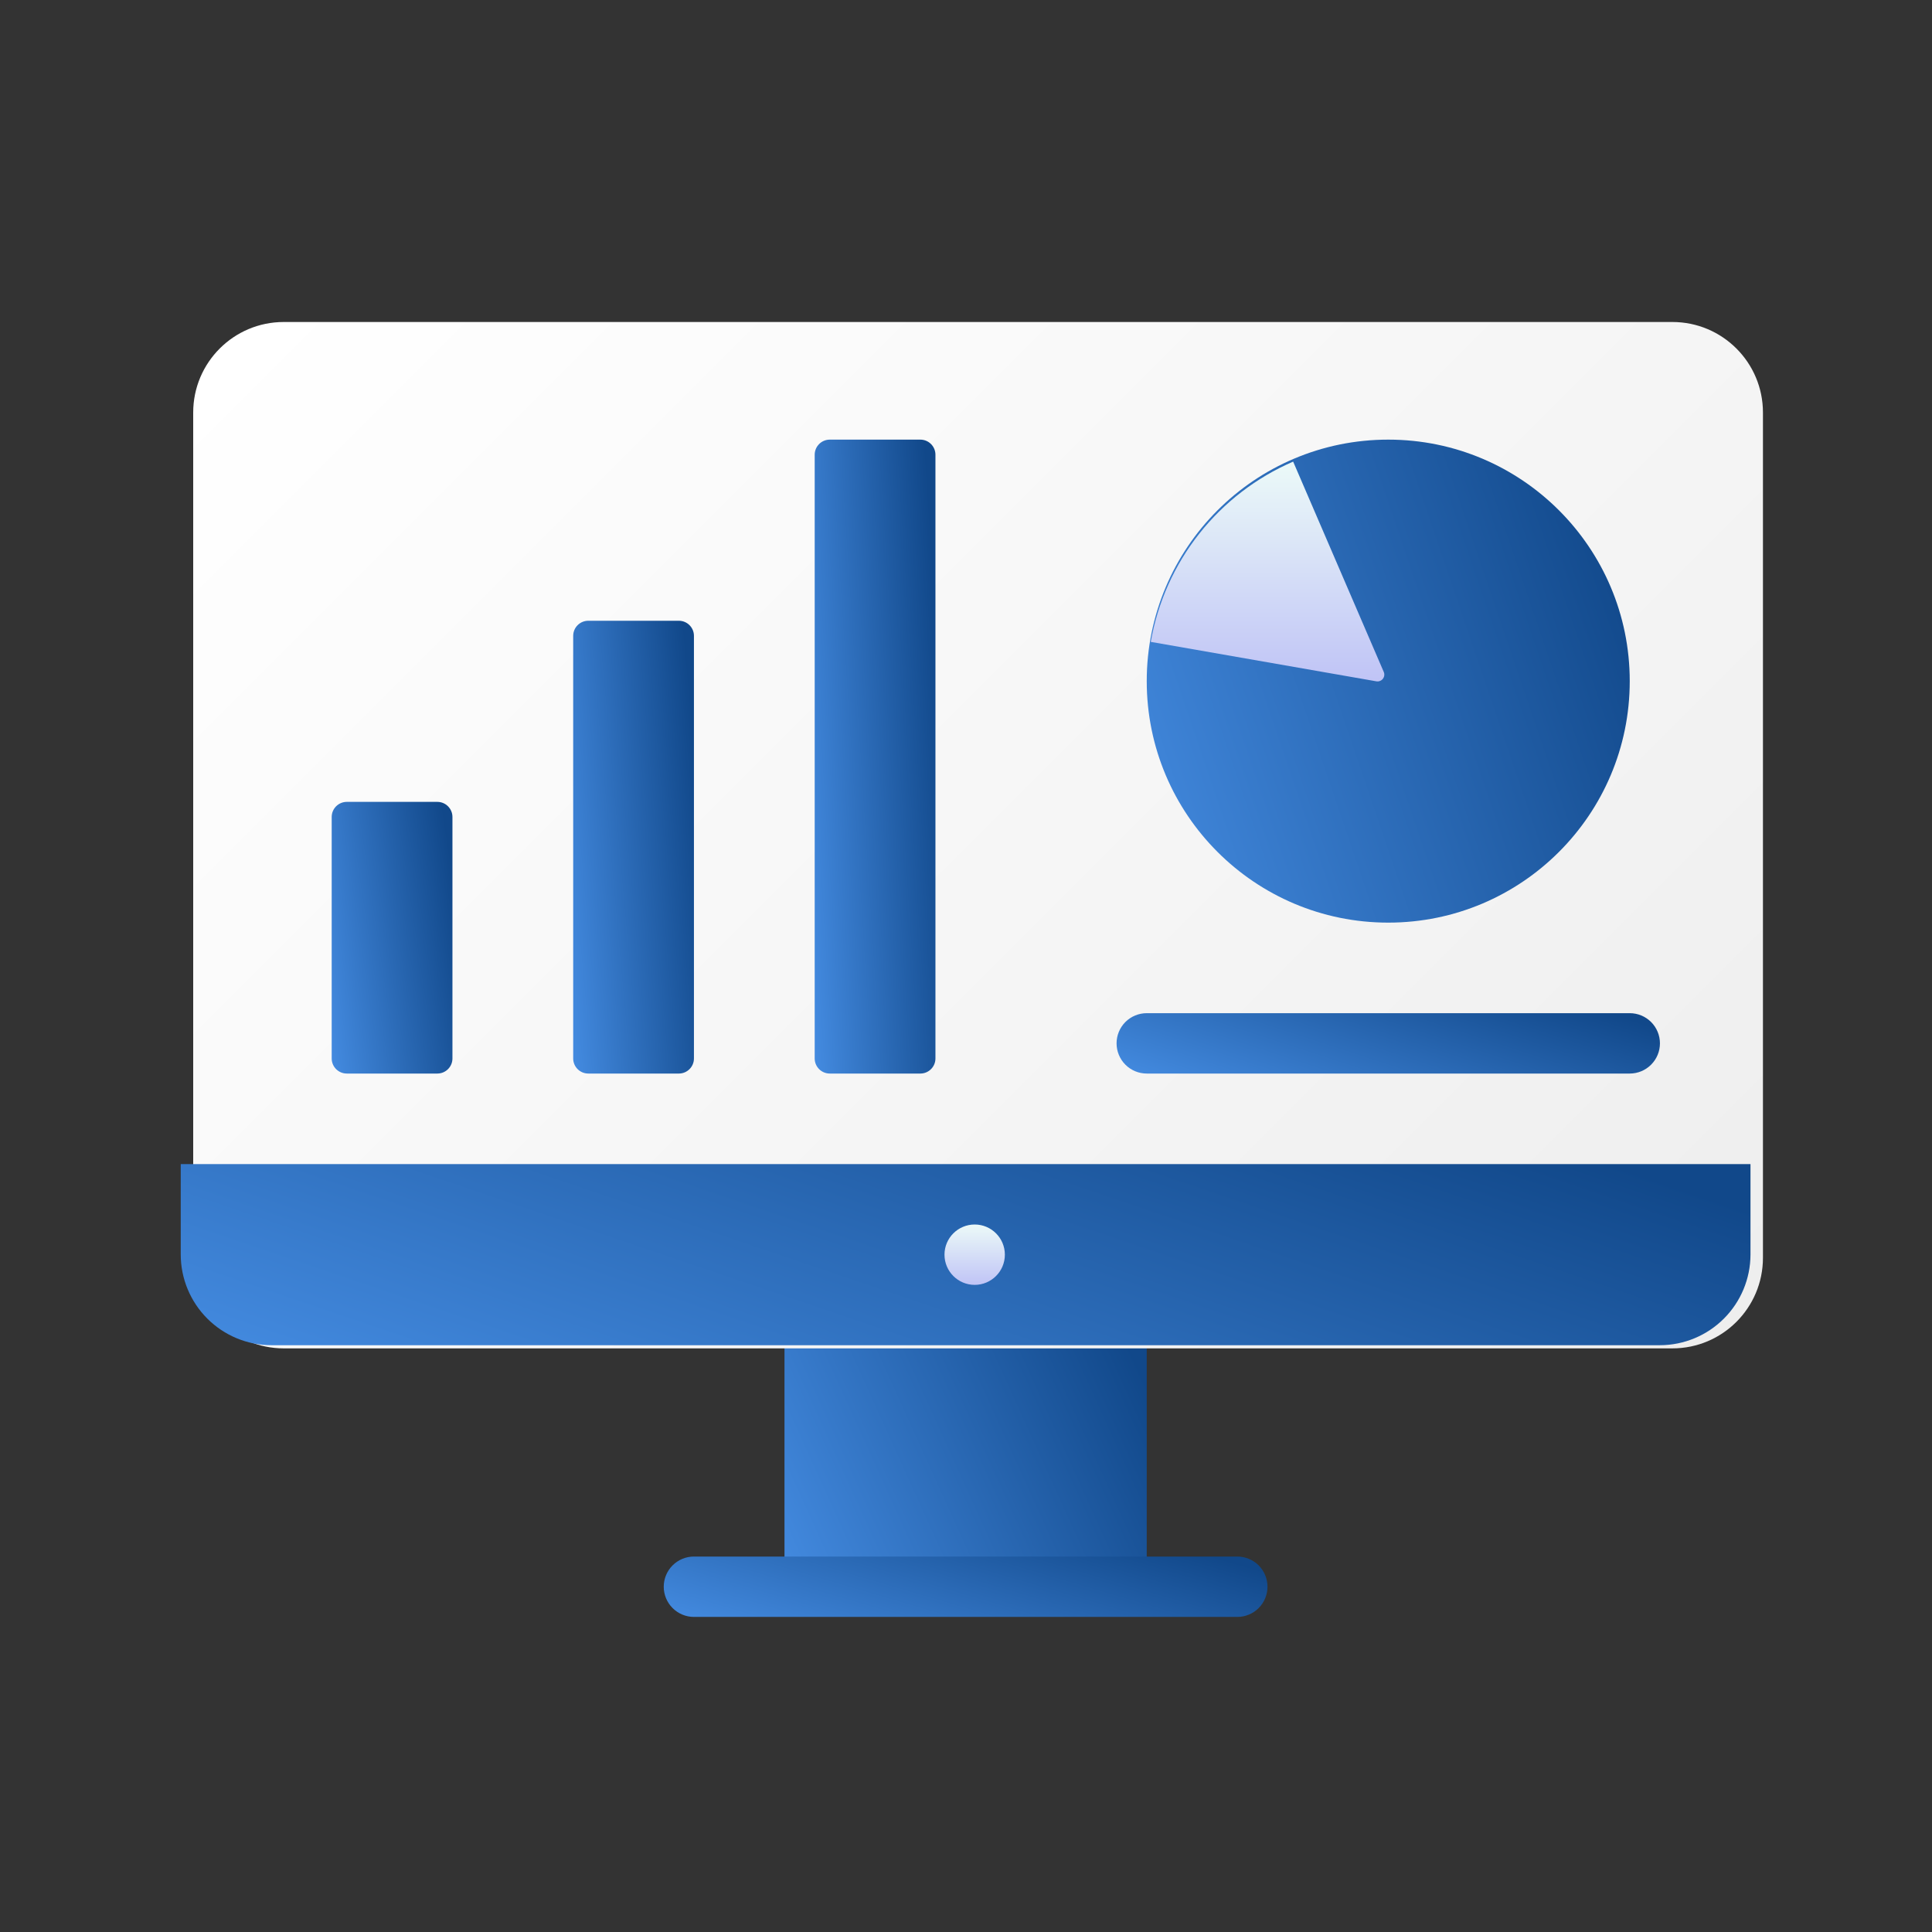
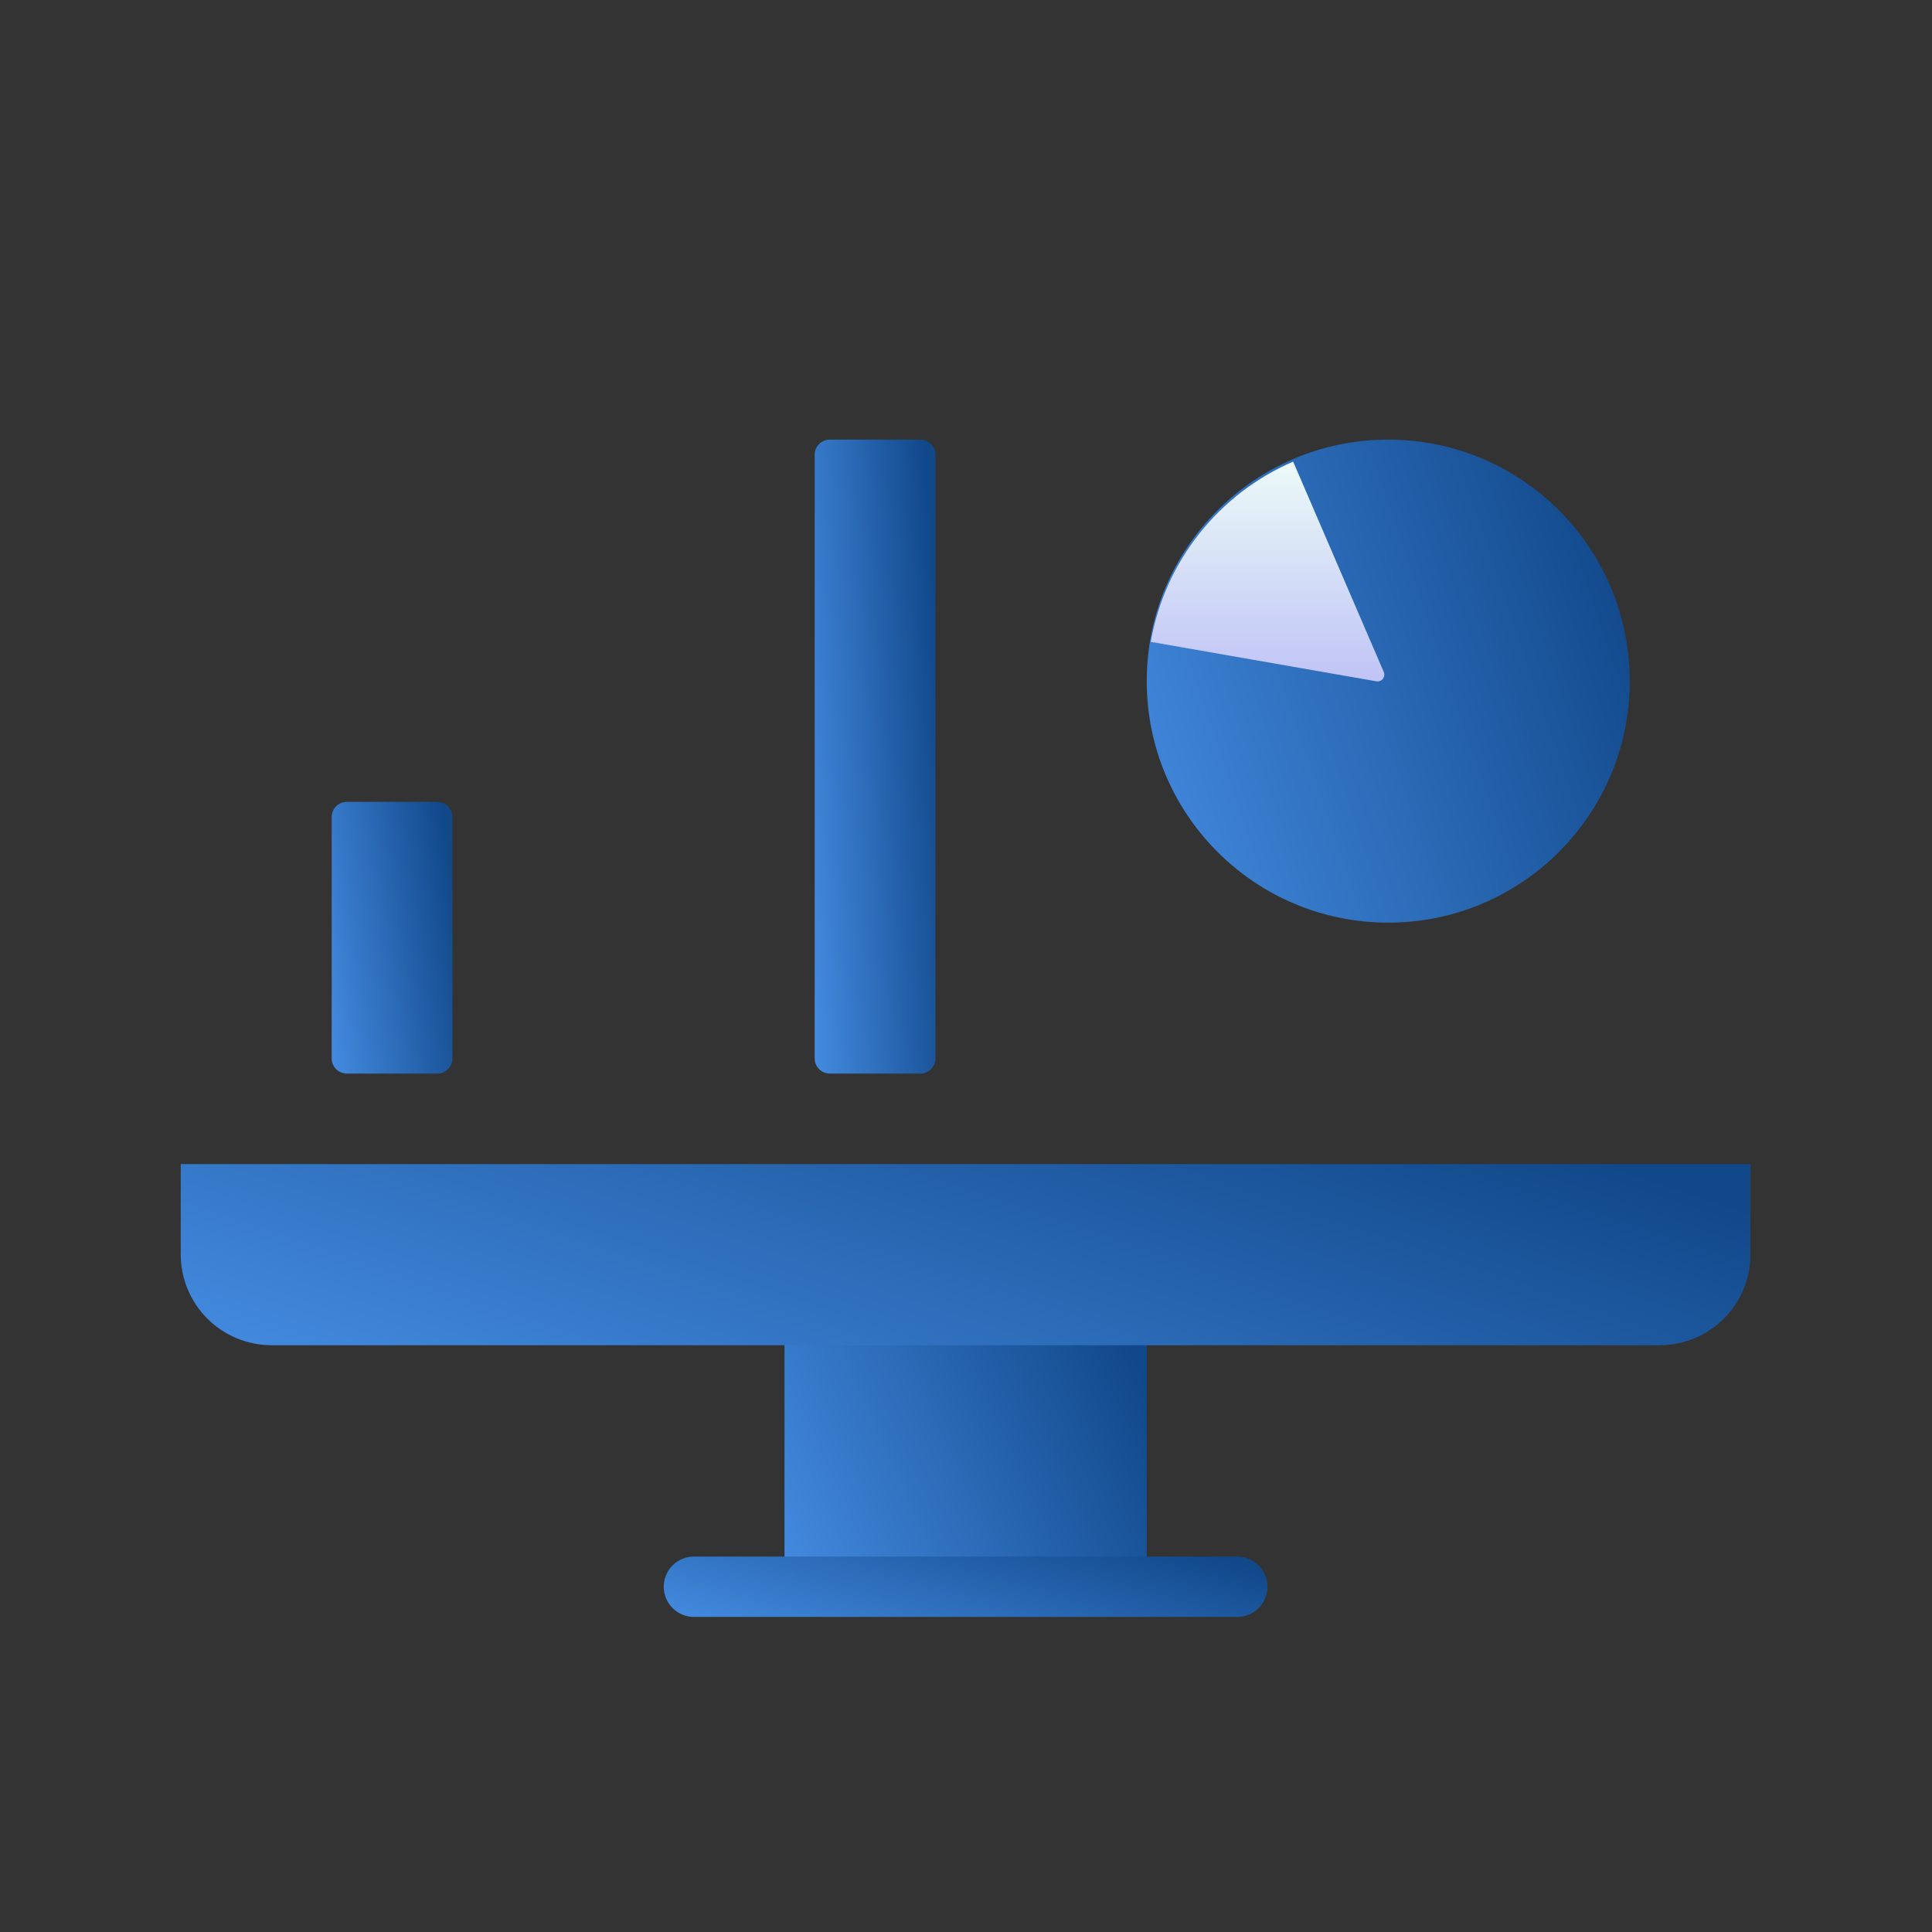
<svg xmlns="http://www.w3.org/2000/svg" width="60" height="60" viewBox="0 0 60 60" fill="none">
  <rect x="0" y="0" width="60" height="60" fill="#333333" stroke="none" />
  <path d="M24.363 40.84H35.613V49.278H24.363V40.84Z" fill="url(#paint0_linear_666_5374)" />
-   <path d="M51.938 10H8.812C7.259 10 6 11.259 6 12.812V39.062C6 40.616 7.259 41.875 8.812 41.875H51.938C53.491 41.875 54.75 40.616 54.75 39.062V12.812C54.75 11.259 53.491 10 51.938 10Z" fill="url(#paint1_linear_666_5374)" />
  <path d="M54.363 36.152V38.965C54.361 39.71 54.064 40.424 53.537 40.951C53.01 41.478 52.296 41.775 51.551 41.777H8.426C7.681 41.775 6.966 41.478 6.439 40.951C5.912 40.424 5.615 39.71 5.613 38.965V36.152H54.363Z" fill="url(#paint2_linear_666_5374)" />
-   <path d="M50.613 33.34H35.613C35.365 33.34 35.126 33.241 34.95 33.065C34.775 32.889 34.676 32.651 34.676 32.402C34.676 32.154 34.775 31.915 34.95 31.739C35.126 31.564 35.365 31.465 35.613 31.465H50.613C50.862 31.465 51.1 31.564 51.276 31.739C51.452 31.915 51.551 32.154 51.551 32.402C51.551 32.651 51.452 32.889 51.276 33.065C51.1 33.241 50.862 33.34 50.613 33.34Z" fill="url(#paint3_linear_666_5374)" />
-   <path d="M30.27 39.903C30.787 39.903 31.207 39.483 31.207 38.965C31.207 38.448 30.787 38.028 30.27 38.028C29.752 38.028 29.332 38.448 29.332 38.965C29.332 39.483 29.752 39.903 30.27 39.903Z" fill="url(#paint4_linear_666_5374)" />
  <path d="M43.113 28.653C47.255 28.653 50.613 25.295 50.613 21.153C50.613 17.011 47.255 13.653 43.113 13.653C38.971 13.653 35.613 17.011 35.613 21.153C35.613 25.295 38.971 28.653 43.113 28.653Z" fill="url(#paint5_linear_666_5374)" />
  <path d="M13.582 24.903H10.77C10.511 24.903 10.301 25.113 10.301 25.372V32.872C10.301 33.13 10.511 33.34 10.77 33.34H13.582C13.841 33.34 14.051 33.13 14.051 32.872V25.372C14.051 25.113 13.841 24.903 13.582 24.903Z" fill="url(#paint6_linear_666_5374)" />
-   <path d="M21.082 19.278H18.27C18.011 19.278 17.801 19.488 17.801 19.747V32.872C17.801 33.13 18.011 33.34 18.27 33.34H21.082C21.341 33.34 21.551 33.13 21.551 32.872V19.747C21.551 19.488 21.341 19.278 21.082 19.278Z" fill="url(#paint7_linear_666_5374)" />
  <path d="M28.582 13.653H25.77C25.511 13.653 25.301 13.863 25.301 14.122V32.872C25.301 33.13 25.511 33.34 25.77 33.34H28.582C28.841 33.34 29.051 33.13 29.051 32.872V14.122C29.051 13.863 28.841 13.653 28.582 13.653Z" fill="url(#paint8_linear_666_5374)" />
  <path d="M35.738 19.934C35.954 18.707 36.47 17.554 37.242 16.577C38.014 15.6 39.016 14.829 40.16 14.336L42.974 20.868C42.989 20.903 42.994 20.941 42.989 20.979C42.984 21.017 42.969 21.052 42.946 21.082C42.922 21.112 42.891 21.135 42.855 21.148C42.82 21.162 42.781 21.166 42.744 21.159L35.738 19.934Z" fill="url(#paint9_linear_666_5374)" />
  <path d="M38.426 50.215H21.551C21.302 50.215 21.064 50.116 20.888 49.94C20.712 49.764 20.613 49.526 20.613 49.277C20.613 49.029 20.712 48.79 20.888 48.614C21.064 48.439 21.302 48.34 21.551 48.34H38.426C38.674 48.34 38.913 48.439 39.089 48.614C39.264 48.79 39.363 49.029 39.363 49.277C39.363 49.526 39.264 49.764 39.089 49.94C38.913 50.116 38.674 50.215 38.426 50.215Z" fill="url(#paint10_linear_666_5374)" />
  <defs>
    <linearGradient id="paint0_linear_666_5374" x1="21.719" y1="49.014" x2="35.503" y2="42.767" gradientUnits="userSpaceOnUse">
      <stop stop-color="#4D97F0" />
      <stop offset="1" stop-color="#11488A" />
    </linearGradient>
    <linearGradient id="paint1_linear_666_5374" x1="11.046" y1="6.607" x2="49.705" y2="45.267" gradientUnits="userSpaceOnUse">
      <stop stop-color="white" />
      <stop offset="1" stop-color="#EEEEEE" />
    </linearGradient>
    <linearGradient id="paint2_linear_666_5374" x1="-5.845" y1="41.602" x2="1.594" y2="19.686" gradientUnits="userSpaceOnUse">
      <stop stop-color="#4D97F0" />
      <stop offset="1" stop-color="#11488A" />
    </linearGradient>
    <linearGradient id="paint3_linear_666_5374" x1="30.709" y1="33.281" x2="33.115" y2="25.921" gradientUnits="userSpaceOnUse">
      <stop stop-color="#4D97F0" />
      <stop offset="1" stop-color="#11488A" />
    </linearGradient>
    <linearGradient id="paint4_linear_666_5374" x1="30.297" y1="38.056" x2="30.297" y2="39.888" gradientUnits="userSpaceOnUse">
      <stop stop-color="#EBF9F8" />
      <stop offset="1" stop-color="#C0C4F6" />
    </linearGradient>
    <linearGradient id="paint5_linear_666_5374" x1="32.088" y1="28.184" x2="51.947" y2="21.433" gradientUnits="userSpaceOnUse">
      <stop stop-color="#4D97F0" />
      <stop offset="1" stop-color="#11488A" />
    </linearGradient>
    <linearGradient id="paint6_linear_666_5374" x1="9.419" y1="33.077" x2="14.834" y2="32.259" gradientUnits="userSpaceOnUse">
      <stop stop-color="#4D97F0" />
      <stop offset="1" stop-color="#11488A" />
    </linearGradient>
    <linearGradient id="paint7_linear_666_5374" x1="16.919" y1="32.901" x2="22.413" y2="32.403" gradientUnits="userSpaceOnUse">
      <stop stop-color="#4D97F0" />
      <stop offset="1" stop-color="#11488A" />
    </linearGradient>
    <linearGradient id="paint8_linear_666_5374" x1="24.419" y1="32.725" x2="29.935" y2="32.368" gradientUnits="userSpaceOnUse">
      <stop stop-color="#4D97F0" />
      <stop offset="1" stop-color="#11488A" />
    </linearGradient>
    <linearGradient id="paint9_linear_666_5374" x1="39.473" y1="14.439" x2="39.473" y2="21.107" gradientUnits="userSpaceOnUse">
      <stop stop-color="#EBF9F8" />
      <stop offset="1" stop-color="#C0C4F6" />
    </linearGradient>
    <linearGradient id="paint10_linear_666_5374" x1="16.206" y1="50.156" x2="18.412" y2="42.658" gradientUnits="userSpaceOnUse">
      <stop stop-color="#4D97F0" />
      <stop offset="1" stop-color="#11488A" />
    </linearGradient>
  </defs>
</svg>